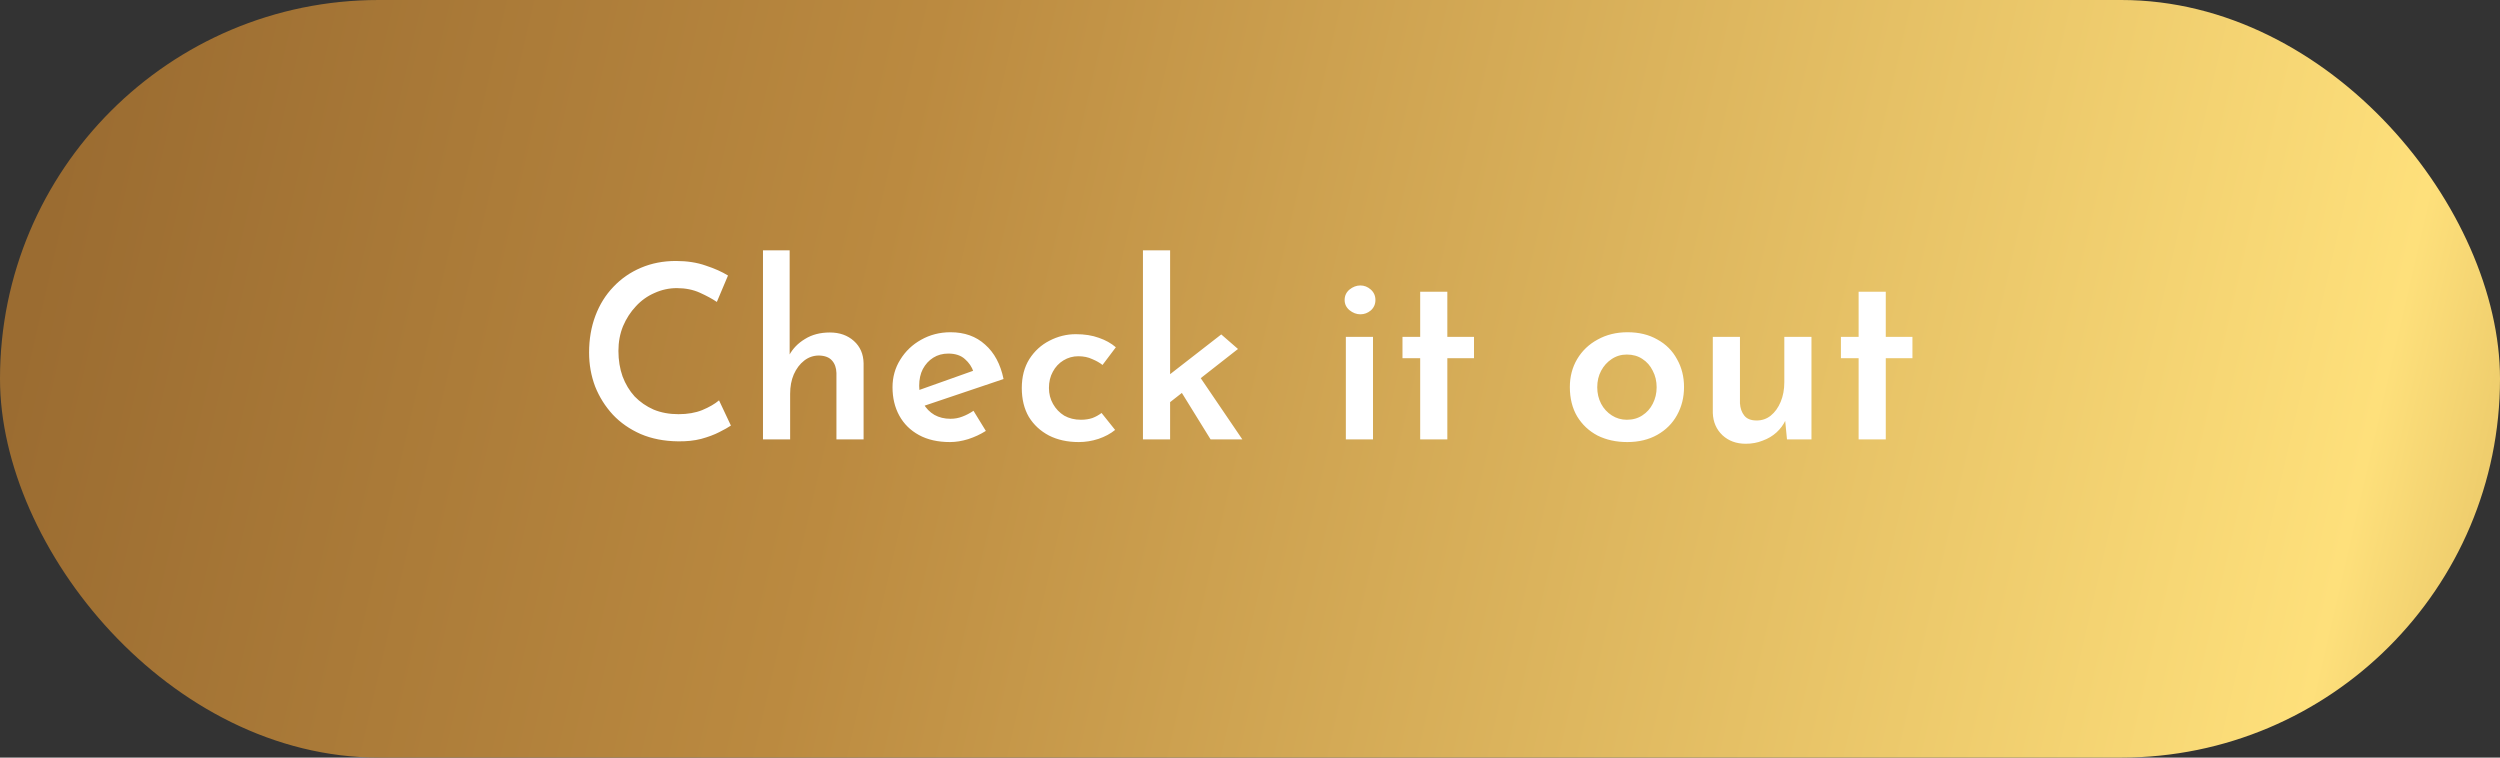
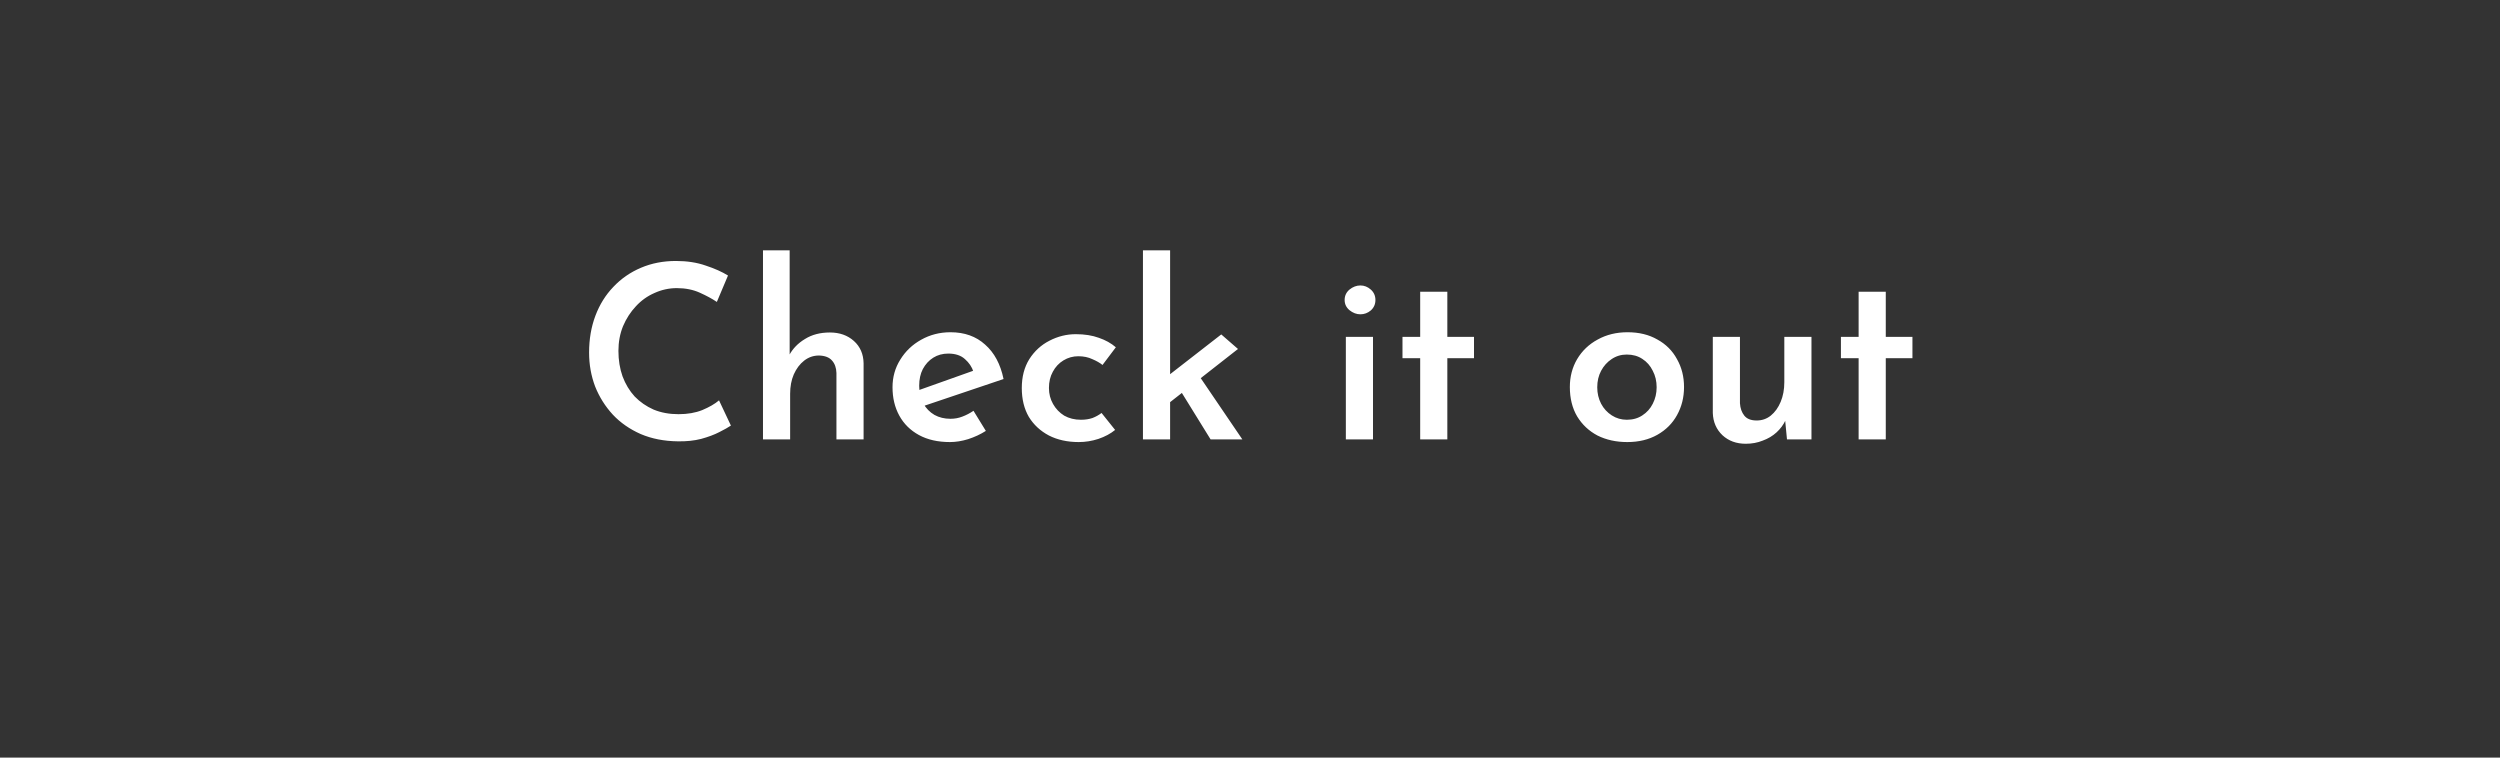
<svg xmlns="http://www.w3.org/2000/svg" width="165" height="50" viewBox="0 0 165 50" fill="none">
  <rect x="0" y="0" width="165" height="50" fill="#333333" stroke="none" />
-   <rect width="165" height="50" rx="25" fill="url(#paint0_linear_46_584)" />
  <path d="M48.24 28.088C48.069 28.205 47.813 28.349 47.472 28.52C47.141 28.691 46.741 28.84 46.272 28.968C45.813 29.085 45.301 29.139 44.736 29.128C43.829 29.117 43.013 28.957 42.288 28.648C41.563 28.328 40.949 27.901 40.448 27.368C39.947 26.824 39.557 26.205 39.28 25.512C39.013 24.808 38.88 24.061 38.88 23.272C38.88 22.387 39.019 21.576 39.296 20.84C39.573 20.104 39.968 19.469 40.48 18.936C40.992 18.392 41.6 17.971 42.304 17.672C43.008 17.373 43.776 17.224 44.608 17.224C45.344 17.224 46 17.325 46.576 17.528C47.163 17.72 47.653 17.939 48.048 18.184L47.312 19.928C47.013 19.725 46.64 19.523 46.192 19.32C45.744 19.117 45.237 19.016 44.672 19.016C44.16 19.016 43.669 19.123 43.2 19.336C42.731 19.539 42.32 19.832 41.968 20.216C41.616 20.589 41.333 21.027 41.12 21.528C40.917 22.029 40.816 22.573 40.816 23.16C40.816 23.768 40.907 24.328 41.088 24.84C41.28 25.352 41.547 25.795 41.888 26.168C42.24 26.531 42.656 26.819 43.136 27.032C43.627 27.235 44.176 27.336 44.784 27.336C45.381 27.336 45.904 27.245 46.352 27.064C46.811 26.872 47.179 26.659 47.456 26.424L48.24 28.088ZM50.357 29V16.52H52.117V23.72L52.085 23.448C52.32 23.011 52.666 22.653 53.125 22.376C53.584 22.088 54.133 21.944 54.773 21.944C55.413 21.944 55.941 22.131 56.357 22.504C56.773 22.877 56.986 23.368 56.997 23.976V29H55.205V24.616C55.194 24.275 55.098 24.003 54.917 23.8C54.736 23.587 54.448 23.475 54.053 23.464C53.69 23.464 53.365 23.576 53.077 23.8C52.789 24.024 52.56 24.328 52.389 24.712C52.229 25.085 52.149 25.512 52.149 25.992V29H50.357ZM62.698 29.176C61.898 29.176 61.216 29.021 60.65 28.712C60.085 28.403 59.653 27.976 59.354 27.432C59.056 26.888 58.906 26.264 58.906 25.56C58.906 24.888 59.077 24.28 59.418 23.736C59.76 23.181 60.218 22.744 60.794 22.424C61.381 22.093 62.026 21.928 62.73 21.928C63.658 21.928 64.421 22.2 65.018 22.744C65.626 23.277 66.032 24.035 66.234 25.016L60.778 26.856L60.362 25.848L64.634 24.328L64.25 24.536C64.144 24.216 63.957 23.939 63.69 23.704C63.424 23.459 63.056 23.336 62.586 23.336C62.213 23.336 61.882 23.427 61.594 23.608C61.306 23.789 61.077 24.04 60.906 24.36C60.746 24.669 60.666 25.037 60.666 25.464C60.666 25.912 60.757 26.301 60.938 26.632C61.12 26.952 61.365 27.203 61.674 27.384C61.984 27.555 62.336 27.64 62.73 27.64C63.008 27.64 63.269 27.592 63.514 27.496C63.77 27.4 64.016 27.272 64.25 27.112L65.066 28.44C64.714 28.664 64.325 28.845 63.898 28.984C63.482 29.112 63.082 29.176 62.698 29.176ZM73.598 28.376C73.299 28.621 72.931 28.819 72.494 28.968C72.067 29.107 71.635 29.176 71.198 29.176C70.451 29.176 69.795 29.032 69.23 28.744C68.664 28.445 68.222 28.035 67.902 27.512C67.592 26.979 67.438 26.344 67.438 25.608C67.438 24.872 67.603 24.237 67.934 23.704C68.275 23.171 68.718 22.765 69.262 22.488C69.816 22.2 70.398 22.056 71.006 22.056C71.582 22.056 72.088 22.136 72.526 22.296C72.963 22.445 73.336 22.653 73.646 22.92L72.766 24.088C72.595 23.949 72.371 23.821 72.094 23.704C71.827 23.576 71.518 23.512 71.166 23.512C70.814 23.512 70.488 23.603 70.19 23.784C69.891 23.965 69.656 24.216 69.486 24.536C69.315 24.845 69.23 25.203 69.23 25.608C69.23 25.992 69.32 26.344 69.502 26.664C69.683 26.984 69.928 27.24 70.238 27.432C70.558 27.613 70.926 27.704 71.342 27.704C71.619 27.704 71.87 27.667 72.094 27.592C72.318 27.507 72.52 27.395 72.702 27.256L73.598 28.376ZM75.435 29V16.52H77.227V29H75.435ZM78.907 24.456L81.995 29H79.899L77.723 25.48L78.907 24.456ZM76.683 26.968L76.507 25.256L80.603 22.072L81.707 23.032L76.683 26.968ZM88.826 22.232H90.618V29H88.826V22.232ZM88.746 19.8C88.746 19.523 88.852 19.293 89.066 19.112C89.29 18.931 89.53 18.84 89.786 18.84C90.042 18.84 90.271 18.931 90.474 19.112C90.676 19.293 90.778 19.523 90.778 19.8C90.778 20.077 90.676 20.307 90.474 20.488C90.271 20.659 90.042 20.744 89.786 20.744C89.53 20.744 89.29 20.653 89.066 20.472C88.852 20.291 88.746 20.067 88.746 19.8ZM93.732 19.256H95.524V22.232H97.284V23.64H95.524V29H93.732V23.64H92.564V22.232H93.732V19.256ZM103.61 25.544C103.61 24.861 103.77 24.248 104.09 23.704C104.42 23.149 104.874 22.717 105.45 22.408C106.026 22.088 106.682 21.928 107.418 21.928C108.175 21.928 108.831 22.088 109.386 22.408C109.951 22.717 110.383 23.149 110.682 23.704C110.991 24.248 111.146 24.861 111.146 25.544C111.146 26.227 110.991 26.845 110.682 27.4C110.383 27.944 109.951 28.376 109.386 28.696C108.82 29.016 108.159 29.176 107.402 29.176C106.666 29.176 106.01 29.032 105.434 28.744C104.868 28.445 104.42 28.024 104.09 27.48C103.77 26.936 103.61 26.291 103.61 25.544ZM105.418 25.56C105.418 25.955 105.503 26.317 105.674 26.648C105.844 26.968 106.079 27.224 106.378 27.416C106.676 27.608 107.007 27.704 107.37 27.704C107.764 27.704 108.106 27.608 108.394 27.416C108.692 27.224 108.922 26.968 109.082 26.648C109.252 26.317 109.338 25.955 109.338 25.56C109.338 25.155 109.252 24.792 109.082 24.472C108.922 24.141 108.692 23.88 108.394 23.688C108.106 23.496 107.764 23.4 107.37 23.4C106.996 23.4 106.66 23.501 106.362 23.704C106.074 23.896 105.844 24.152 105.674 24.472C105.503 24.792 105.418 25.155 105.418 25.56ZM115.221 29.288C114.602 29.288 114.09 29.101 113.685 28.728C113.279 28.344 113.066 27.853 113.045 27.256V22.232H114.837V26.616C114.858 26.947 114.954 27.219 115.125 27.432C115.295 27.645 115.567 27.752 115.941 27.752C116.293 27.752 116.602 27.645 116.869 27.432C117.146 27.208 117.365 26.904 117.525 26.52C117.685 26.136 117.765 25.704 117.765 25.224V22.232H119.557V29H117.941L117.797 27.512L117.845 27.736C117.706 28.035 117.509 28.301 117.253 28.536C116.997 28.771 116.693 28.952 116.341 29.08C115.999 29.219 115.626 29.288 115.221 29.288ZM122.669 19.256H124.461V22.232H126.221V23.64H124.461V29H122.669V23.64H121.501V22.232H122.669V19.256Z" fill="white" />
  <defs>
    <linearGradient id="paint0_linear_46_584" x1="4.97" y1="7" x2="190.063" y2="49.727" gradientUnits="userSpaceOnUse">
      <stop stop-color="#9B6C31" />
      <stop offset="0.285" stop-color="#BB8A40" />
      <stop offset="0.803" stop-color="#FEE07B" />
      <stop offset="0.968" stop-color="#C19642" />
    </linearGradient>
  </defs>
</svg>